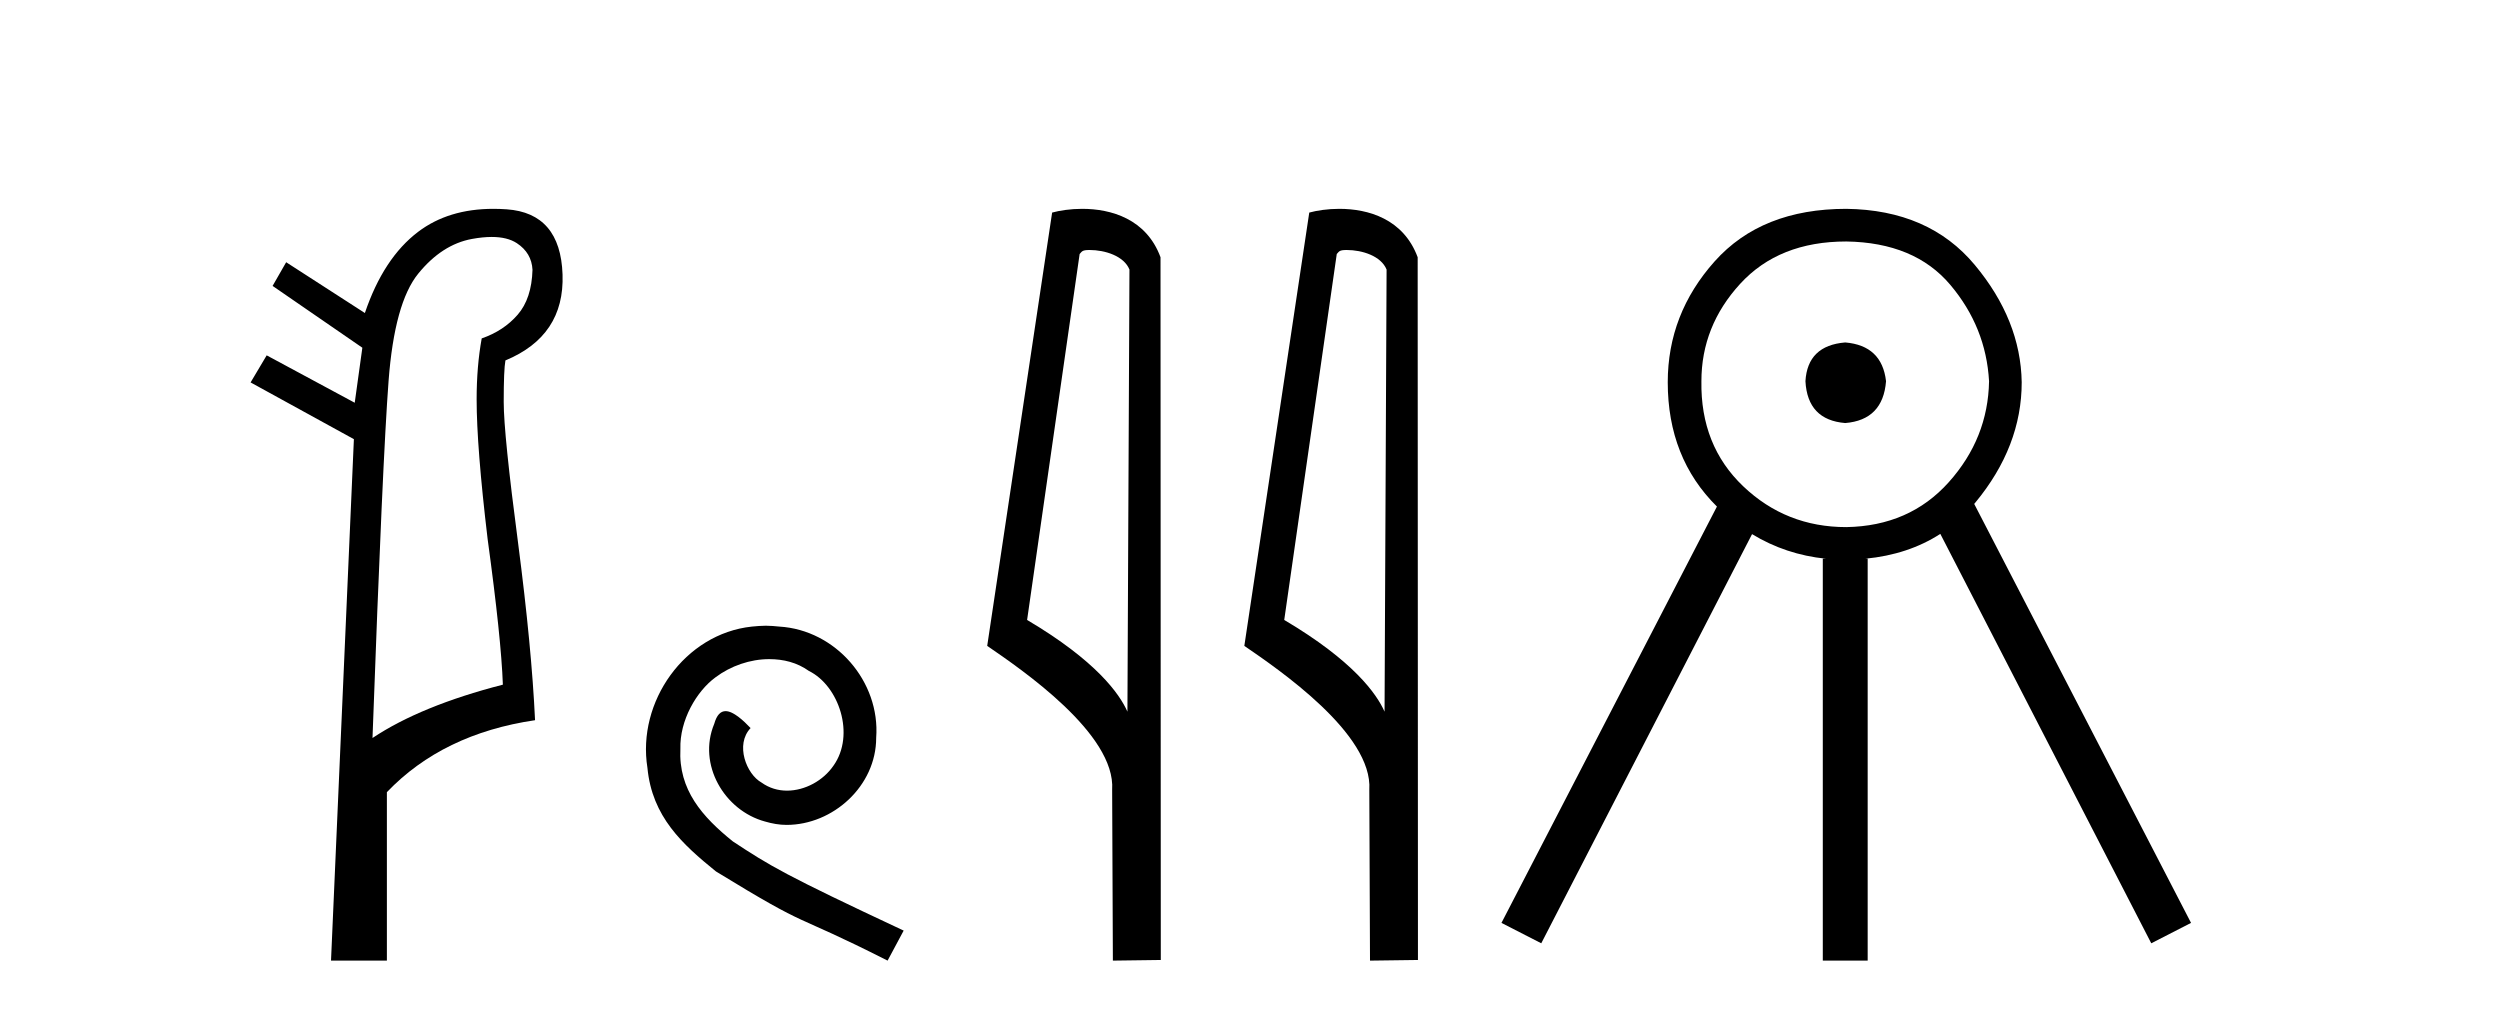
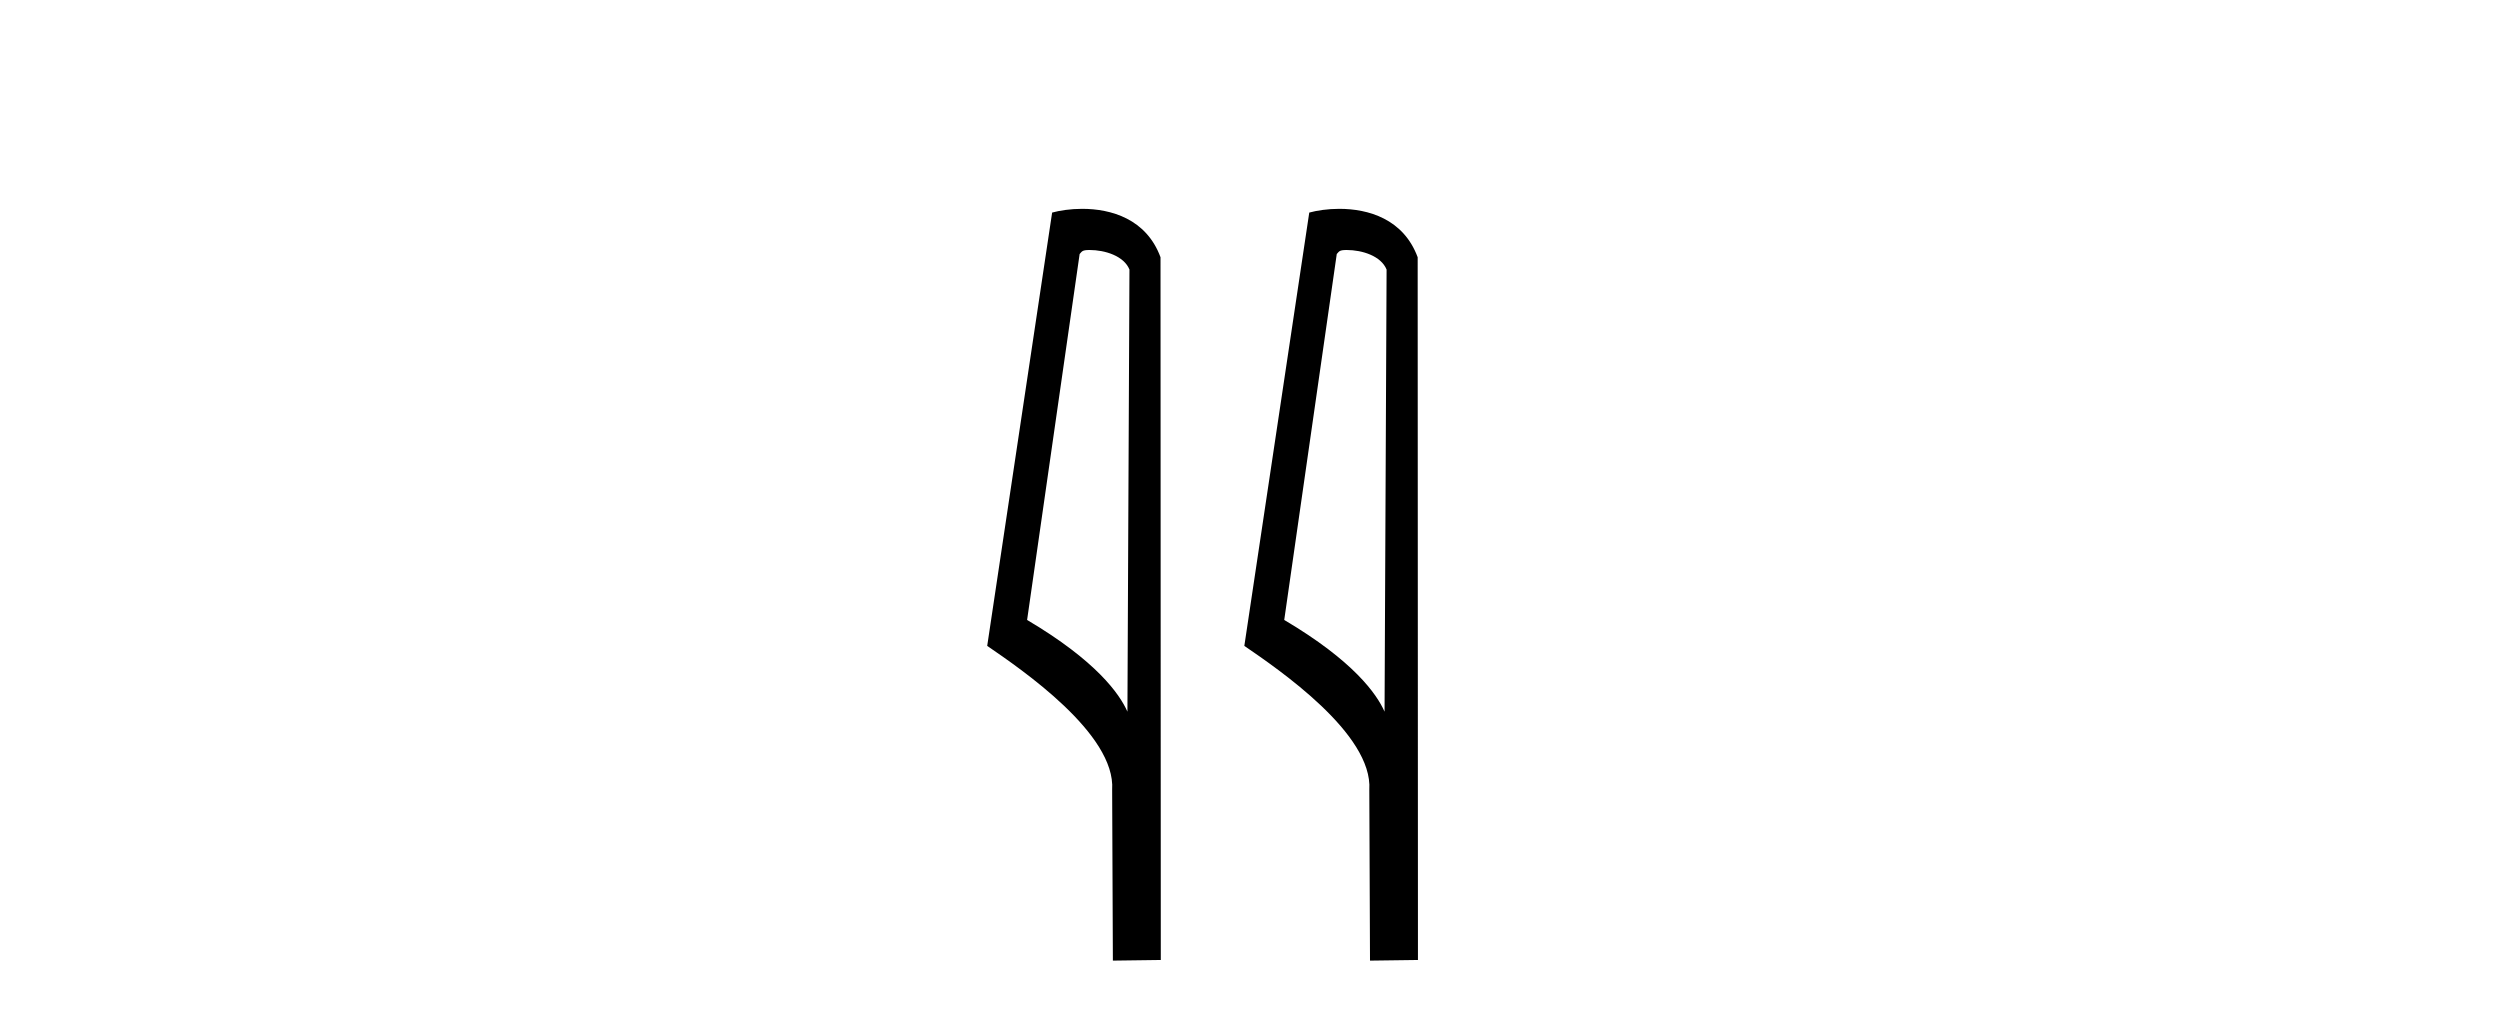
<svg xmlns="http://www.w3.org/2000/svg" width="101.0" height="41.0">
-   <path d="M 19.864 9.573 Q 20.498 9.573 20.88 9.824 Q 21.479 10.218 21.513 10.902 Q 21.479 12.064 20.914 12.714 Q 20.35 13.364 19.461 13.672 Q 19.256 14.801 19.256 16.134 Q 19.256 18.05 19.7 21.777 Q 20.248 25.779 20.316 27.66 Q 16.998 28.515 15.049 29.815 Q 15.459 18.528 15.699 15.382 Q 15.938 12.235 16.896 11.056 Q 17.854 9.876 19.068 9.653 Q 19.506 9.573 19.864 9.573 ZM 19.932 8.437 Q 18.12 8.437 16.896 9.363 Q 15.494 10.423 14.741 12.646 L 11.561 10.594 L 11.013 11.551 L 14.639 14.048 L 14.331 16.271 L 10.774 14.356 L 10.124 15.45 L 14.297 17.742 L 13.373 38.809 L 15.63 38.809 L 15.63 32.003 Q 17.888 29.644 21.616 29.096 Q 21.479 26.155 20.932 21.948 Q 20.35 17.537 20.35 16.237 Q 20.35 14.937 20.419 14.561 Q 22.813 13.569 22.727 11.09 Q 22.642 8.61 20.47 8.456 Q 20.195 8.437 19.932 8.437 Z" style="fill:#000000;stroke:none" />
-   <path d="M 30.939 25.279 C 30.751 25.279 30.563 25.297 30.375 25.314 C 27.659 25.604 25.729 28.354 26.156 31.019 C 26.344 33.001 27.574 34.111 28.923 35.205 C 32.938 37.665 31.81 36.759 35.859 38.809 L 36.508 37.596 C 31.691 35.341 31.11 34.983 29.606 33.992 C 28.376 33.001 27.403 31.908 27.488 30.251 C 27.454 29.106 28.137 27.927 28.906 27.364 C 29.521 26.902 30.307 26.629 31.076 26.629 C 31.656 26.629 32.203 26.766 32.681 27.107 C 33.894 27.705 34.561 29.687 33.672 30.934 C 33.262 31.532 32.528 31.942 31.793 31.942 C 31.434 31.942 31.076 31.839 30.768 31.617 C 30.153 31.276 29.692 30.08 30.324 29.414 C 30.034 29.106 29.624 28.73 29.316 28.73 C 29.111 28.73 28.957 28.884 28.855 29.243 C 28.171 30.883 29.265 32.745 30.905 33.189 C 31.195 33.274 31.486 33.326 31.776 33.326 C 33.655 33.326 35.398 31.754 35.398 29.807 C 35.568 27.534 33.758 25.45 31.486 25.314 C 31.315 25.297 31.127 25.279 30.939 25.279 Z" style="fill:#000000;stroke:none" />
  <path d="M 44.018 10.1 C 44.642 10.1 45.407 10.34 45.63 10.89 L 45.548 28.751 L 45.548 28.751 C 45.231 28.034 44.29 26.699 41.495 25.046 L 43.617 10.263 C 43.716 10.157 43.714 10.1 44.018 10.1 ZM 45.548 28.751 L 45.548 28.751 C 45.548 28.751 45.548 28.751 45.548 28.751 L 45.548 28.751 L 45.548 28.751 ZM 43.721 8.437 C 43.243 8.437 42.811 8.505 42.506 8.588 L 39.883 26.094 C 41.27 27.044 45.083 29.648 44.931 31.91 L 44.96 38.809 L 46.896 38.783 L 46.885 10.393 C 46.31 8.837 44.879 8.437 43.721 8.437 Z" style="fill:#000000;stroke:none" />
  <path d="M 54.406 10.1 C 55.031 10.1 55.795 10.34 56.018 10.89 L 55.936 28.751 L 55.936 28.751 C 55.619 28.034 54.678 26.699 51.883 25.046 L 54.005 10.263 C 54.105 10.157 54.102 10.1 54.406 10.1 ZM 55.936 28.751 L 55.936 28.751 C 55.936 28.751 55.936 28.751 55.936 28.751 L 55.936 28.751 L 55.936 28.751 ZM 54.109 8.437 C 53.631 8.437 53.199 8.505 52.894 8.588 L 50.271 26.094 C 51.659 27.044 55.472 29.648 55.32 31.91 L 55.348 38.809 L 57.285 38.783 L 57.274 10.393 C 56.698 8.837 55.267 8.437 54.109 8.437 Z" style="fill:#000000;stroke:none" />
-   <path d="M 74.547 13.835 Q 73.023 13.959 72.94 15.401 Q 73.023 16.967 74.547 17.091 Q 76.072 16.967 76.196 15.401 Q 76.031 13.959 74.547 13.835 ZM 74.589 9.756 Q 77.35 9.797 78.792 11.507 Q 80.235 13.217 80.358 15.401 Q 80.317 17.709 78.73 19.481 Q 77.144 21.253 74.589 21.295 Q 72.157 21.295 70.426 19.646 Q 68.695 17.998 68.737 15.401 Q 68.737 13.176 70.303 11.466 Q 71.869 9.756 74.589 9.756 ZM 74.589 8.437 Q 71.168 8.437 69.272 10.559 Q 67.377 12.682 67.377 15.443 Q 67.377 18.499 69.364 20.465 L 69.364 20.465 L 60.659 37.285 L 62.267 38.109 L 70.783 21.579 L 70.783 21.579 Q 72.144 22.407 73.764 22.572 L 73.641 22.572 L 73.641 38.809 L 75.454 38.809 L 75.454 22.572 L 75.361 22.572 Q 77.095 22.405 78.389 21.569 L 78.389 21.569 L 86.911 38.109 L 88.518 37.285 L 79.758 20.358 L 79.758 20.358 Q 79.78 20.332 79.802 20.306 Q 81.677 18.039 81.677 15.443 Q 81.636 12.929 79.781 10.703 Q 77.927 8.478 74.589 8.437 Z" style="fill:#000000;stroke:none" />
</svg>